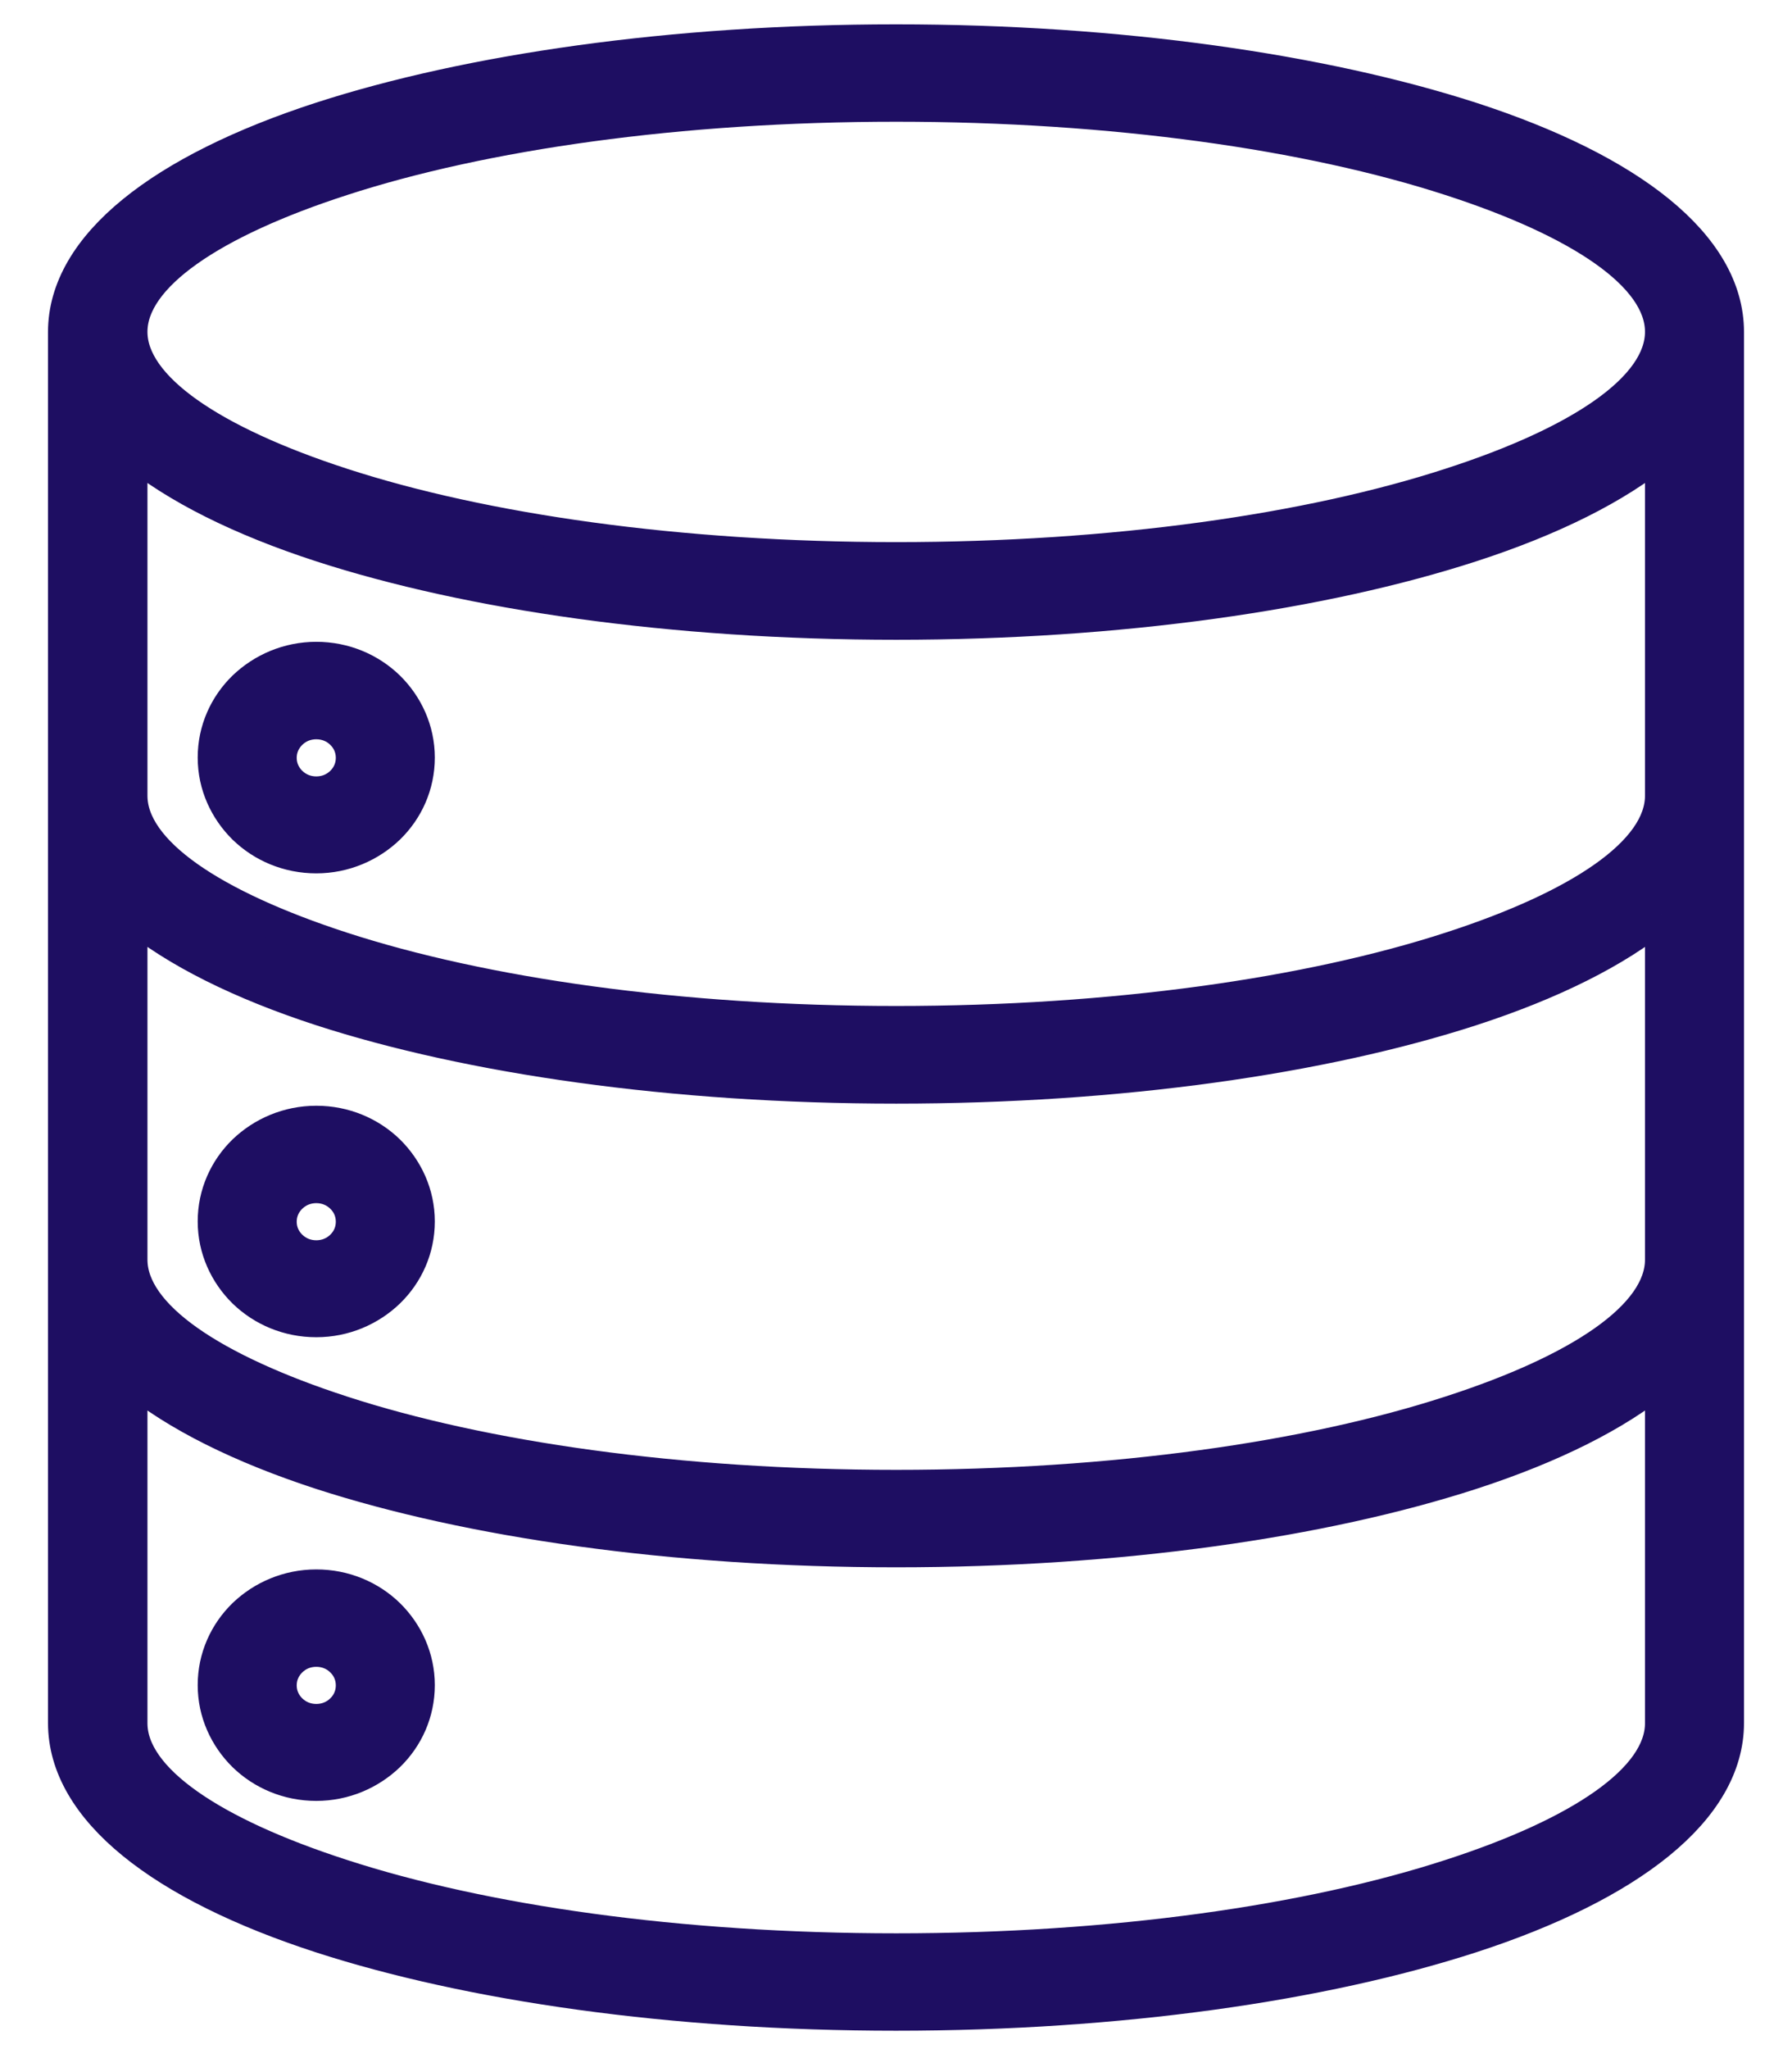
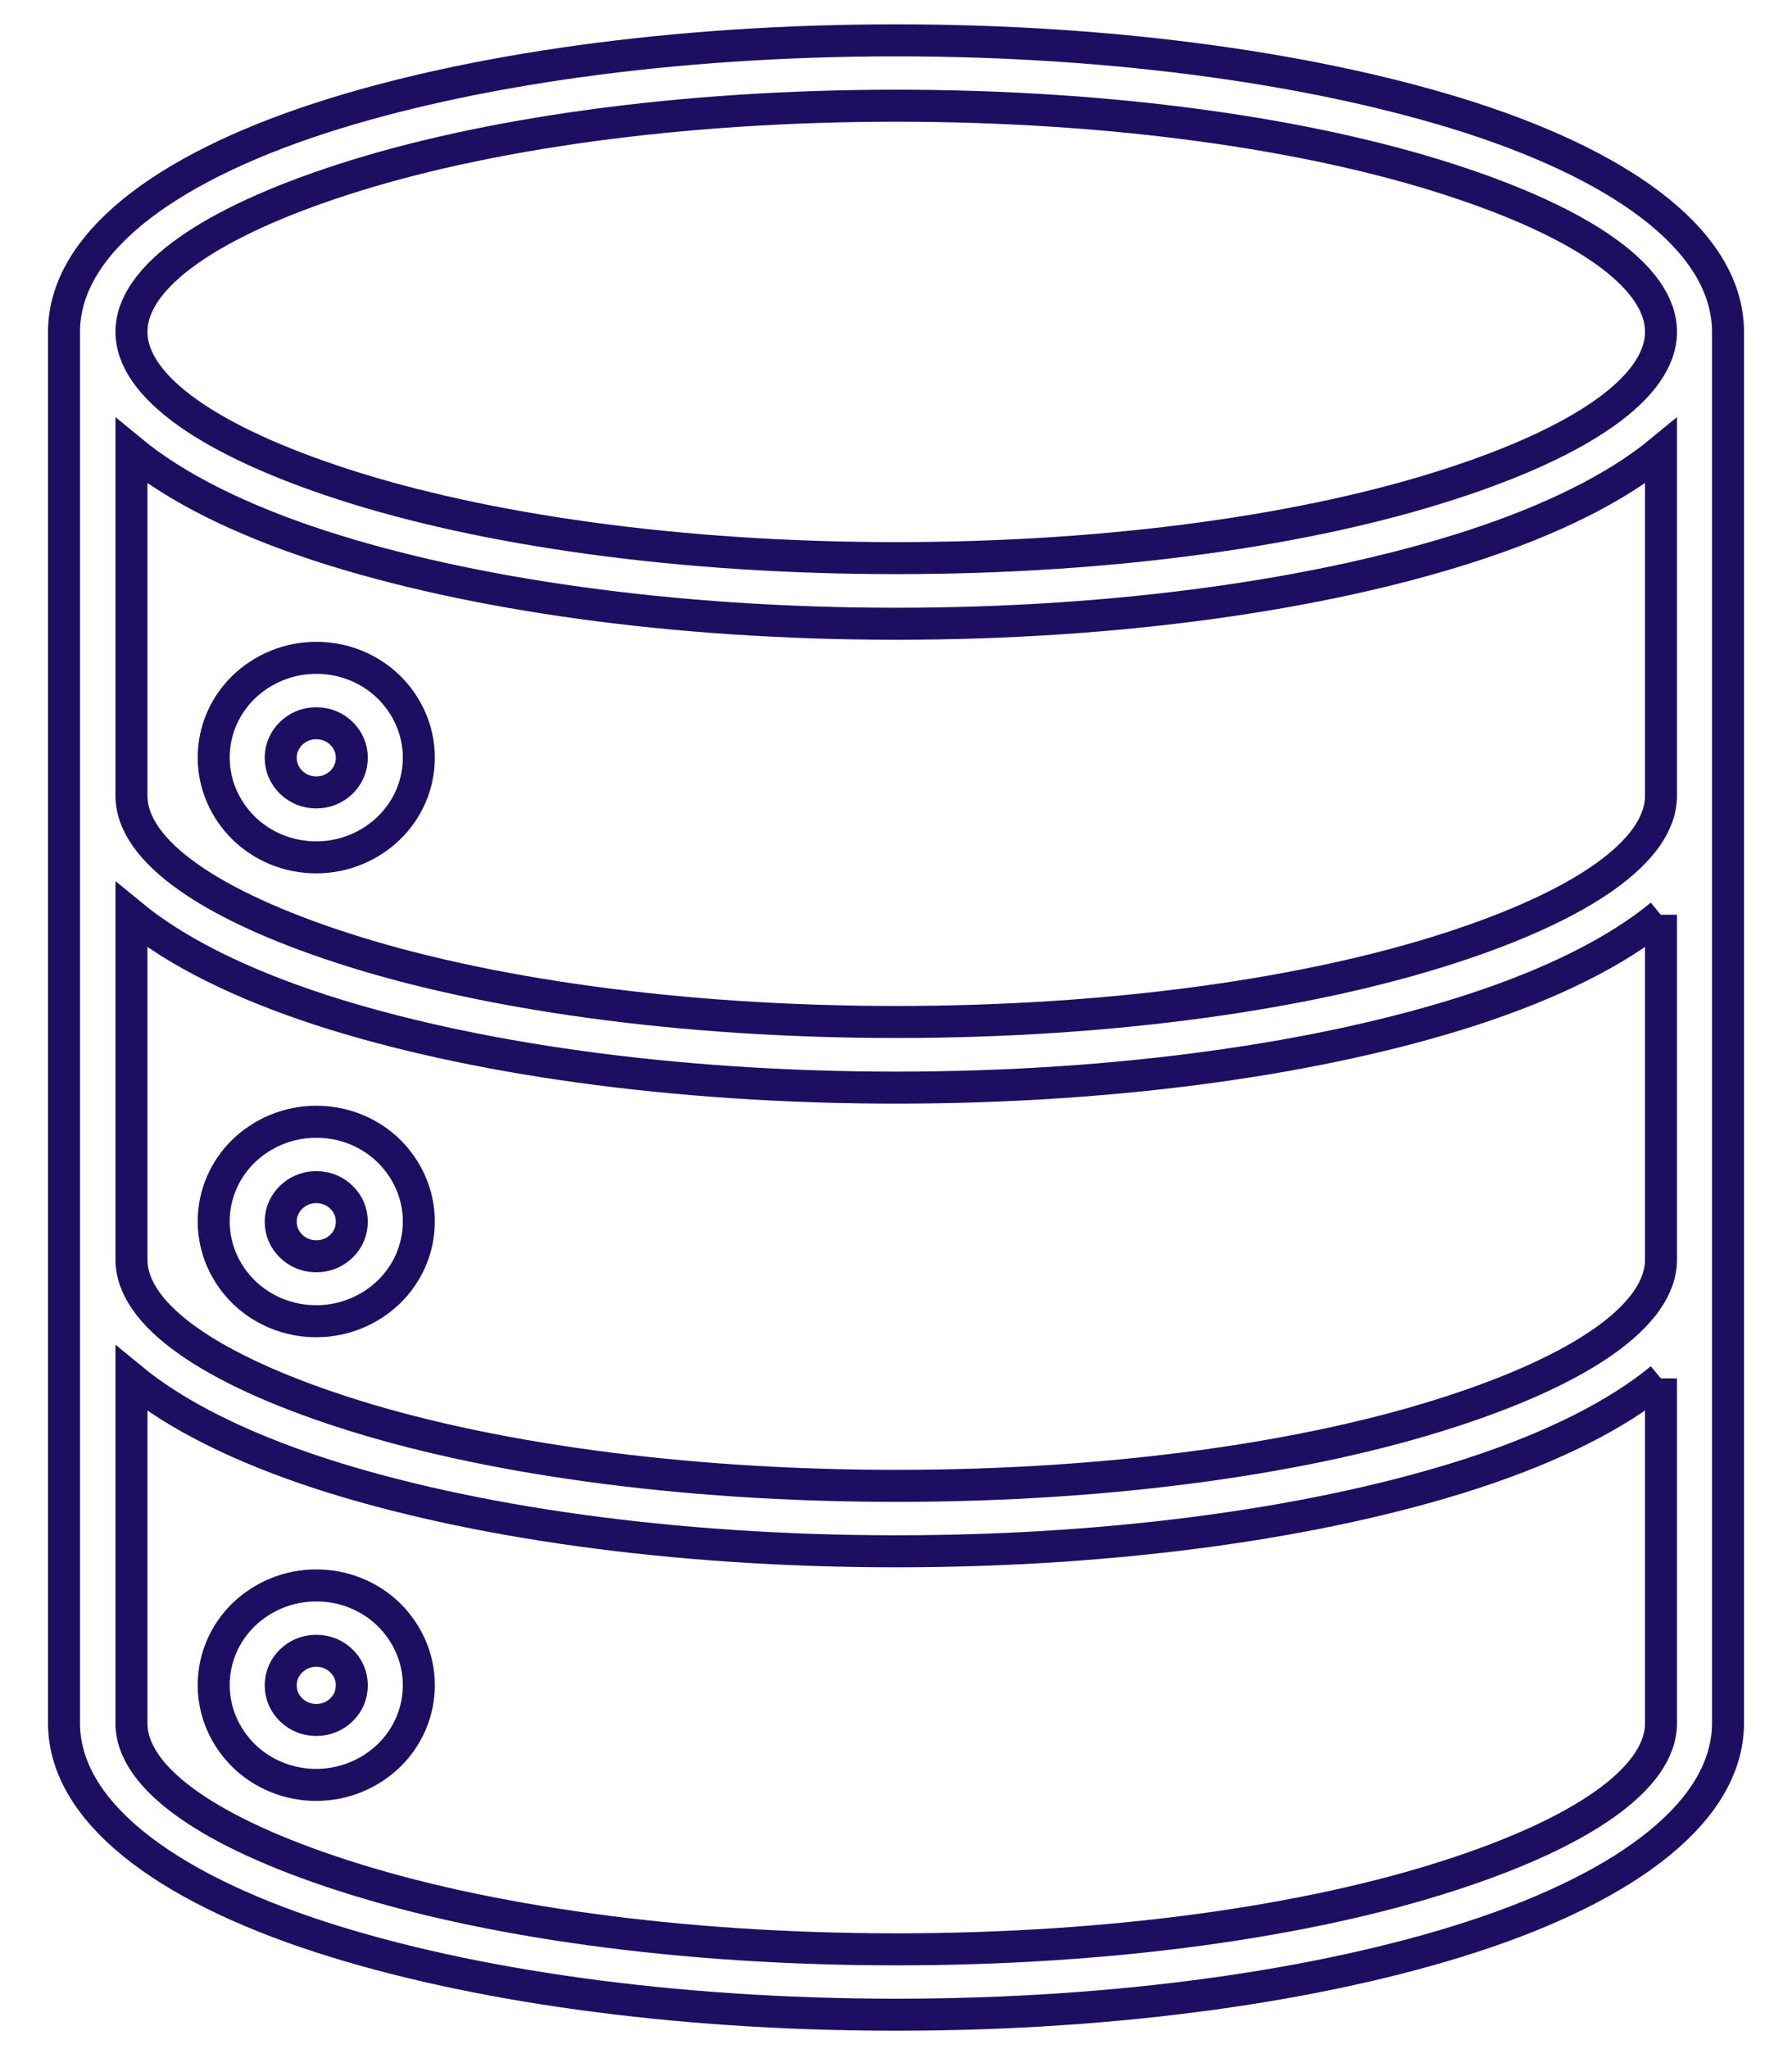
<svg xmlns="http://www.w3.org/2000/svg" width="28" height="32" viewBox="0 0 28 32" fill="none">
-   <path fill-rule="evenodd" clip-rule="evenodd" d="M14 0.63C17.499 0.63 20.678 1.097 22.987 1.842C25.47 2.647 27 3.822 27 5.185V26.907C27 28.267 25.466 29.446 22.987 30.251C20.674 31 17.499 31.463 14 31.463C10.501 31.463 7.326 31 5.013 30.251C2.531 29.446 1 28.27 1 26.907V5.185C1 3.826 2.534 2.647 5.013 1.842C7.326 1.093 10.504 0.63 14 0.63ZM4.942 24.759C4.499 24.759 4.099 24.935 3.808 25.214C3.517 25.497 3.339 25.886 3.339 26.316C3.339 26.746 3.521 27.135 3.808 27.418C4.099 27.701 4.499 27.874 4.942 27.874C5.384 27.874 5.784 27.697 6.075 27.418C6.366 27.135 6.544 26.746 6.544 26.316C6.544 25.886 6.362 25.497 6.075 25.214C5.784 24.931 5.384 24.759 4.942 24.759ZM5.335 25.938C5.233 25.838 5.097 25.78 4.942 25.78C4.787 25.78 4.651 25.838 4.549 25.938C4.447 26.037 4.386 26.169 4.386 26.32C4.386 26.47 4.447 26.603 4.549 26.702C4.651 26.801 4.787 26.86 4.942 26.86C5.097 26.86 5.233 26.801 5.335 26.702C5.437 26.603 5.497 26.47 5.497 26.32C5.497 26.169 5.437 26.037 5.335 25.938ZM25.953 21.529C25.258 22.102 24.245 22.606 22.99 23.014C20.678 23.763 17.503 24.226 14.004 24.226C10.504 24.226 7.33 23.763 5.017 23.014C3.763 22.606 2.75 22.102 2.054 21.529V26.911C2.054 27.785 3.313 28.627 5.346 29.284C7.549 30.001 10.61 30.442 14.004 30.442C17.397 30.442 20.458 30.001 22.662 29.284C24.695 28.627 25.953 27.782 25.953 26.911V21.526V21.529ZM4.942 17.518C4.499 17.518 4.099 17.694 3.808 17.973C3.517 18.256 3.339 18.645 3.339 19.075C3.339 19.505 3.521 19.895 3.808 20.177C4.099 20.46 4.499 20.633 4.942 20.633C5.384 20.633 5.784 20.457 6.075 20.177C6.366 19.895 6.544 19.505 6.544 19.075C6.544 18.645 6.362 18.256 6.075 17.973C5.784 17.69 5.384 17.518 4.942 17.518ZM5.335 18.697C5.233 18.598 5.097 18.539 4.942 18.539C4.787 18.539 4.651 18.598 4.549 18.697C4.447 18.796 4.386 18.928 4.386 19.079C4.386 19.23 4.447 19.362 4.549 19.461C4.651 19.56 4.787 19.619 4.942 19.619C5.097 19.619 5.233 19.56 5.335 19.461C5.437 19.362 5.497 19.23 5.497 19.079C5.497 18.928 5.437 18.796 5.335 18.697ZM25.953 14.289C25.258 14.862 24.245 15.365 22.99 15.773C20.678 16.522 17.503 16.985 14.004 16.985C10.504 16.985 7.33 16.522 5.017 15.773C3.763 15.365 2.75 14.862 2.054 14.289V19.671C2.054 20.545 3.313 21.386 5.346 22.047C7.549 22.764 10.61 23.204 14.004 23.204C17.397 23.204 20.458 22.764 22.662 22.047C24.695 21.39 25.953 20.545 25.953 19.671V14.285V14.289ZM4.942 10.273C4.499 10.273 4.099 10.45 3.808 10.729C3.517 11.012 3.339 11.401 3.339 11.831C3.339 12.261 3.521 12.65 3.808 12.933C4.099 13.216 4.499 13.389 4.942 13.389C5.384 13.389 5.784 13.212 6.075 12.933C6.366 12.65 6.544 12.261 6.544 11.831C6.544 11.401 6.362 11.012 6.075 10.729C5.784 10.446 5.384 10.273 4.942 10.273ZM5.335 11.453C5.233 11.353 5.097 11.295 4.942 11.295C4.787 11.295 4.651 11.353 4.549 11.453C4.447 11.552 4.386 11.684 4.386 11.835C4.386 11.985 4.447 12.117 4.549 12.217C4.651 12.316 4.787 12.375 4.942 12.375C5.097 12.375 5.233 12.316 5.335 12.217C5.437 12.117 5.497 11.985 5.497 11.835C5.497 11.684 5.437 11.552 5.335 11.453ZM25.953 7.044C25.258 7.617 24.245 8.121 22.99 8.528C20.678 9.278 17.503 9.741 14.004 9.741C10.504 9.741 7.33 9.278 5.017 8.528C3.763 8.121 2.75 7.617 2.054 7.044V12.426C2.054 13.3 3.313 14.142 5.346 14.803C7.549 15.519 10.61 15.96 14.004 15.96C17.397 15.96 20.458 15.519 22.662 14.803C24.695 14.145 25.953 13.3 25.953 12.426V7.044ZM22.662 2.808C20.458 2.092 17.397 1.651 14.004 1.651C10.61 1.651 7.549 2.092 5.346 2.808C3.313 3.466 2.054 4.311 2.054 5.182C2.054 6.052 3.313 6.897 5.346 7.558C7.549 8.275 10.61 8.716 14.004 8.716C17.397 8.716 20.458 8.275 22.662 7.558C24.695 6.901 25.953 6.056 25.953 5.182C25.953 4.307 24.695 3.466 22.662 2.808Z" fill="#1E0E62" />
  <path d="M25.953 7.044C25.258 7.617 24.245 8.121 22.99 8.528C20.678 9.278 17.503 9.741 14.004 9.741C10.504 9.741 7.33 9.278 5.017 8.528C3.763 8.121 2.75 7.617 2.054 7.044V12.426C2.054 13.3 3.313 14.142 5.346 14.803C7.549 15.519 10.61 15.96 14.004 15.96C17.397 15.96 20.458 15.519 22.662 14.803C24.695 14.145 25.953 13.3 25.953 12.426V7.044ZM25.953 7.044H25.949M14 0.63C17.499 0.63 20.678 1.097 22.987 1.842C25.47 2.647 27 3.822 27 5.185V26.907C27 28.267 25.466 29.446 22.987 30.251C20.674 31 17.499 31.463 14 31.463C10.501 31.463 7.326 31 5.013 30.251C2.531 29.446 1 28.27 1 26.907V5.185C1 3.826 2.534 2.647 5.013 1.842C7.326 1.093 10.504 0.63 14 0.63ZM4.942 24.759C4.499 24.759 4.099 24.935 3.808 25.214C3.517 25.497 3.339 25.886 3.339 26.316C3.339 26.746 3.521 27.135 3.808 27.418C4.099 27.701 4.499 27.874 4.942 27.874C5.384 27.874 5.784 27.697 6.075 27.418C6.366 27.135 6.544 26.746 6.544 26.316C6.544 25.886 6.362 25.497 6.075 25.214C5.784 24.931 5.384 24.759 4.942 24.759ZM5.335 25.938C5.233 25.838 5.097 25.78 4.942 25.78C4.787 25.78 4.651 25.838 4.549 25.938C4.447 26.037 4.386 26.169 4.386 26.32C4.386 26.47 4.447 26.603 4.549 26.702C4.651 26.801 4.787 26.86 4.942 26.86C5.097 26.86 5.233 26.801 5.335 26.702C5.437 26.603 5.497 26.47 5.497 26.32C5.497 26.169 5.437 26.037 5.335 25.938ZM25.953 21.529C25.258 22.102 24.245 22.606 22.99 23.014C20.678 23.763 17.503 24.226 14.004 24.226C10.504 24.226 7.33 23.763 5.017 23.014C3.763 22.606 2.75 22.102 2.054 21.529V26.911C2.054 27.785 3.313 28.627 5.346 29.284C7.549 30.001 10.61 30.442 14.004 30.442C17.397 30.442 20.458 30.001 22.662 29.284C24.695 28.627 25.953 27.782 25.953 26.911V21.526V21.529ZM4.942 17.518C4.499 17.518 4.099 17.694 3.808 17.973C3.517 18.256 3.339 18.645 3.339 19.075C3.339 19.505 3.521 19.895 3.808 20.177C4.099 20.46 4.499 20.633 4.942 20.633C5.384 20.633 5.784 20.457 6.075 20.177C6.366 19.895 6.544 19.505 6.544 19.075C6.544 18.645 6.362 18.256 6.075 17.973C5.784 17.69 5.384 17.518 4.942 17.518ZM5.335 18.697C5.233 18.598 5.097 18.539 4.942 18.539C4.787 18.539 4.651 18.598 4.549 18.697C4.447 18.796 4.386 18.928 4.386 19.079C4.386 19.23 4.447 19.362 4.549 19.461C4.651 19.56 4.787 19.619 4.942 19.619C5.097 19.619 5.233 19.56 5.335 19.461C5.437 19.362 5.497 19.23 5.497 19.079C5.497 18.928 5.437 18.796 5.335 18.697ZM25.953 14.289C25.258 14.862 24.245 15.365 22.99 15.773C20.678 16.522 17.503 16.985 14.004 16.985C10.504 16.985 7.33 16.522 5.017 15.773C3.763 15.365 2.75 14.862 2.054 14.289V19.671C2.054 20.545 3.313 21.386 5.346 22.047C7.549 22.764 10.61 23.204 14.004 23.204C17.397 23.204 20.458 22.764 22.662 22.047C24.695 21.39 25.953 20.545 25.953 19.671V14.285V14.289ZM4.942 10.273C4.499 10.273 4.099 10.45 3.808 10.729C3.517 11.012 3.339 11.401 3.339 11.831C3.339 12.261 3.521 12.65 3.808 12.933C4.099 13.216 4.499 13.389 4.942 13.389C5.384 13.389 5.784 13.212 6.075 12.933C6.366 12.65 6.544 12.261 6.544 11.831C6.544 11.401 6.362 11.012 6.075 10.729C5.784 10.446 5.384 10.273 4.942 10.273ZM5.335 11.453C5.233 11.353 5.097 11.295 4.942 11.295C4.787 11.295 4.651 11.353 4.549 11.453C4.447 11.552 4.386 11.684 4.386 11.835C4.386 11.985 4.447 12.117 4.549 12.217C4.651 12.316 4.787 12.375 4.942 12.375C5.097 12.375 5.233 12.316 5.335 12.217C5.437 12.117 5.497 11.985 5.497 11.835C5.497 11.684 5.437 11.552 5.335 11.453ZM22.662 2.808C20.458 2.092 17.397 1.651 14.004 1.651C10.61 1.651 7.549 2.092 5.346 2.808C3.313 3.466 2.054 4.311 2.054 5.182C2.054 6.052 3.313 6.897 5.346 7.558C7.549 8.275 10.61 8.716 14.004 8.716C17.397 8.716 20.458 8.275 22.662 7.558C24.695 6.901 25.953 6.056 25.953 5.182C25.953 4.307 24.695 3.466 22.662 2.808Z" stroke="#1E0E62" stroke-width="0.5" />
</svg>